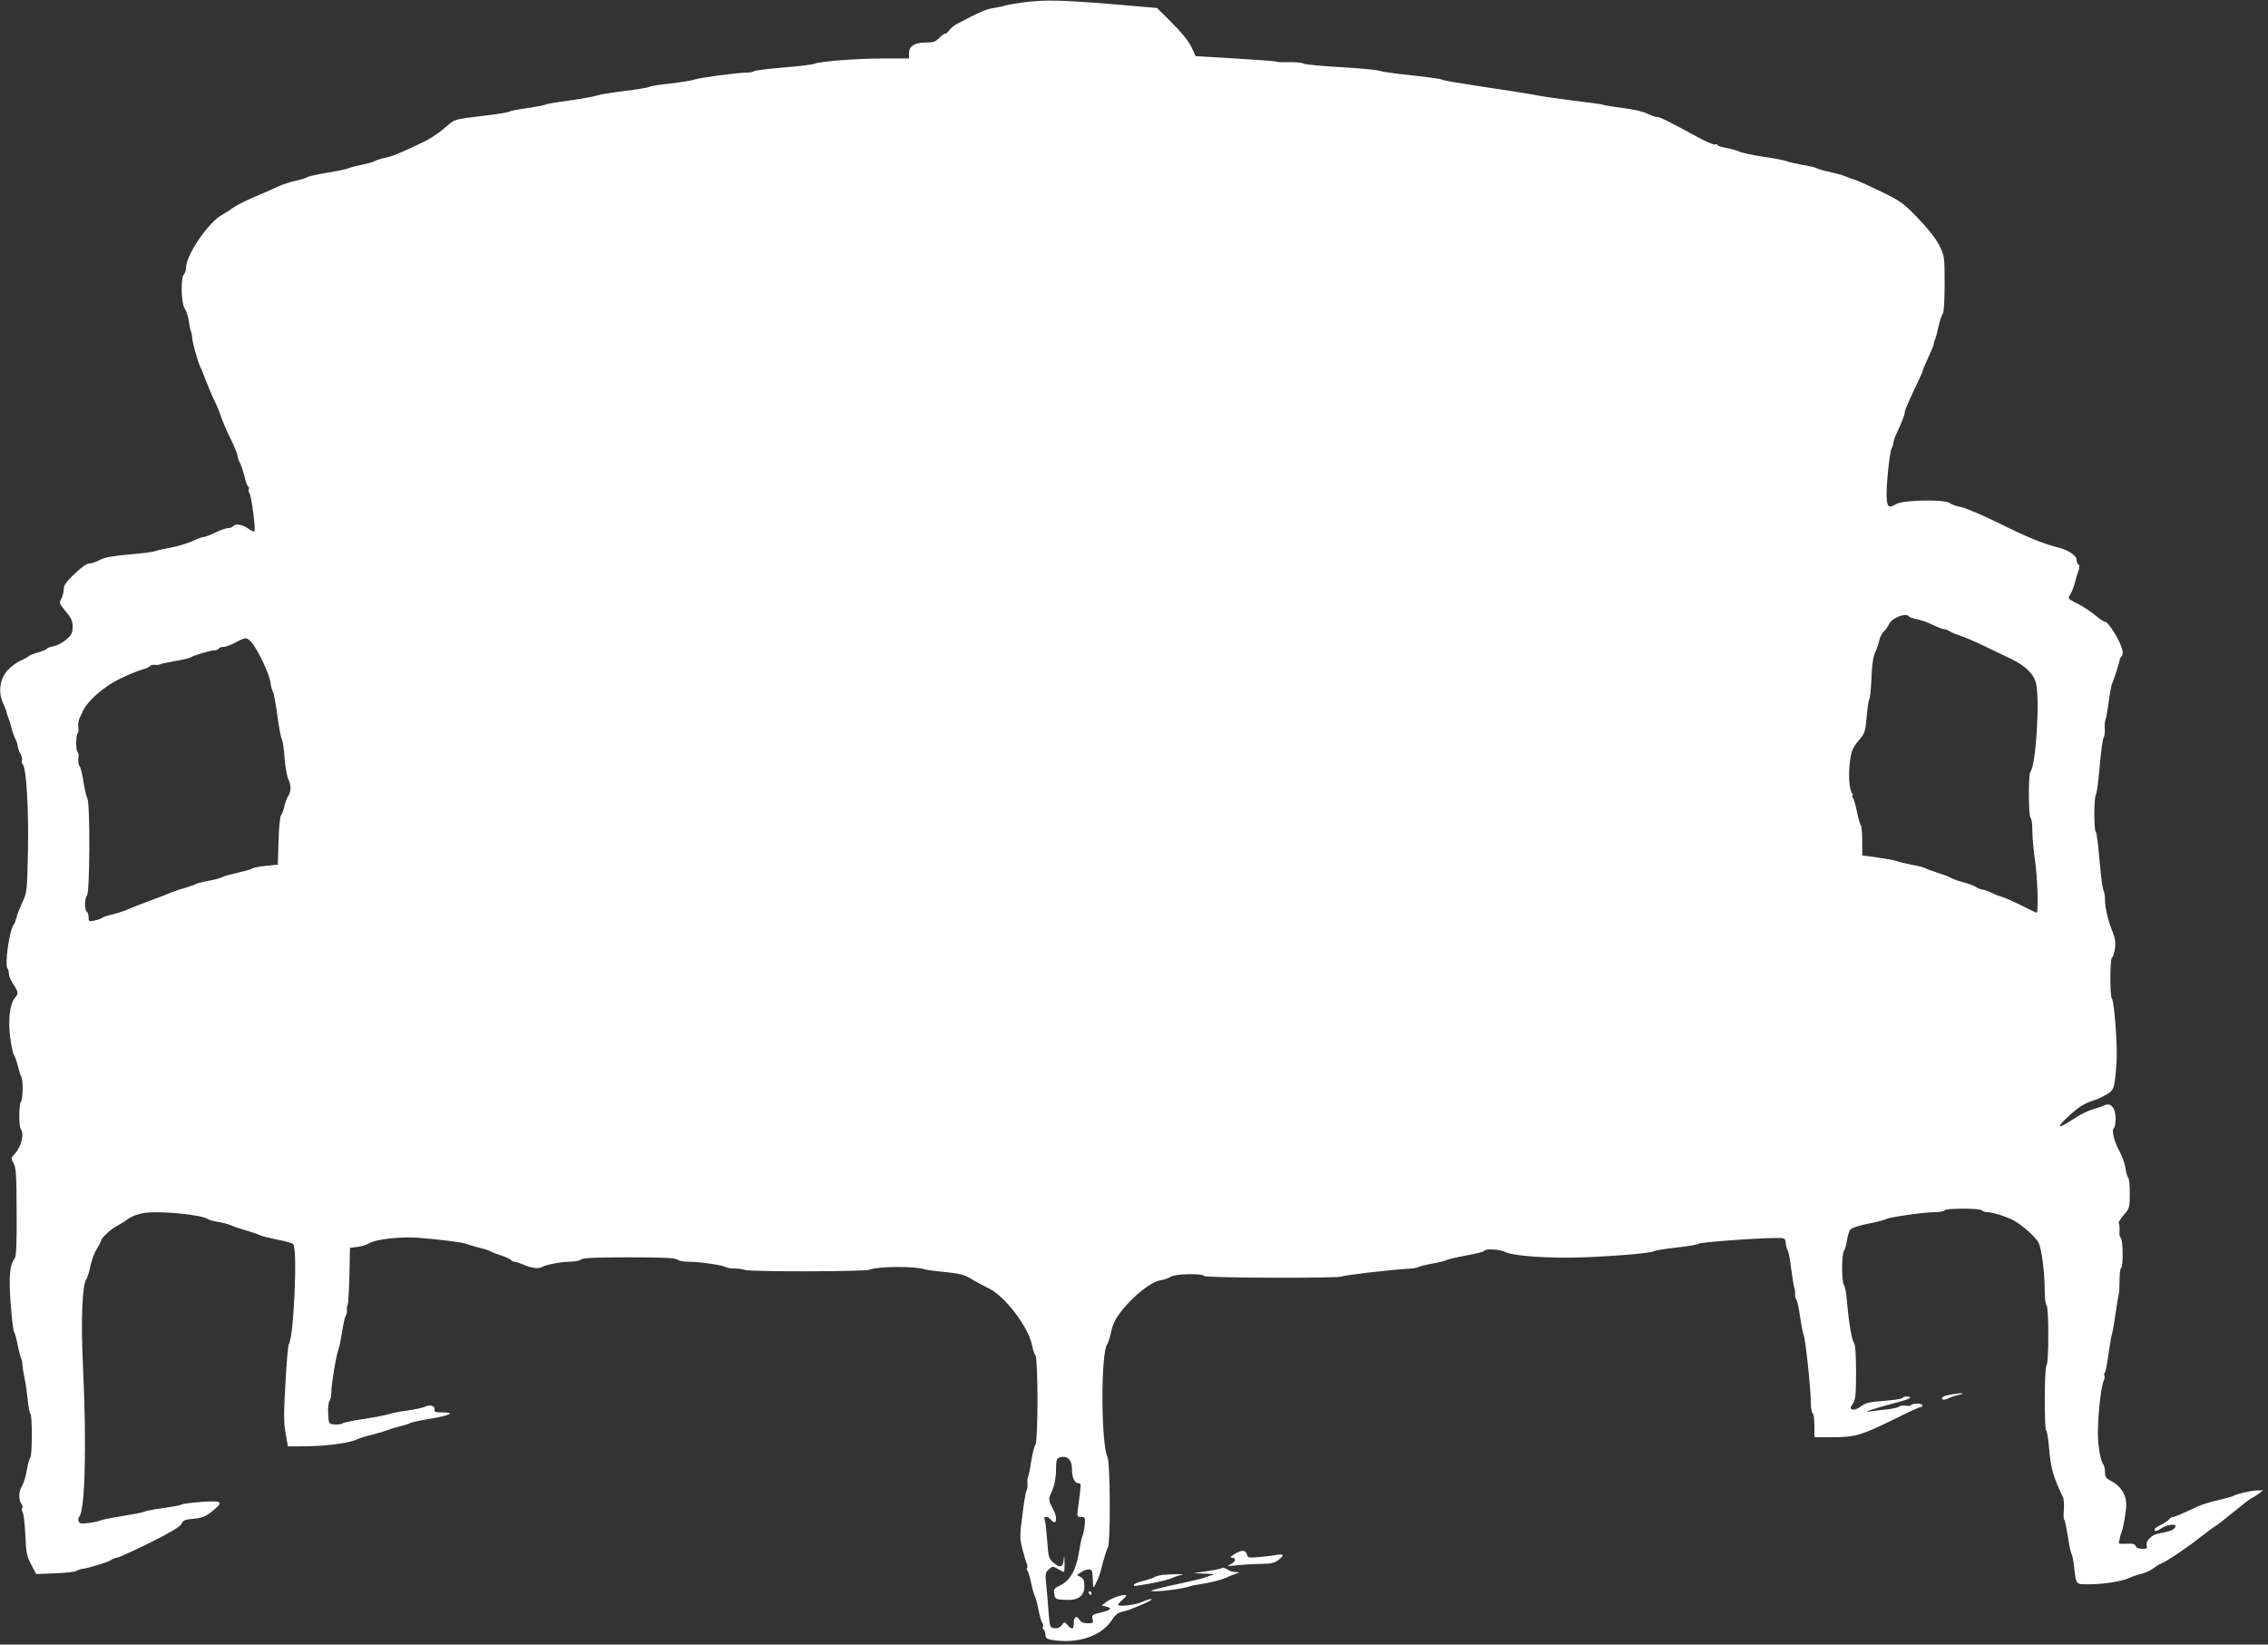
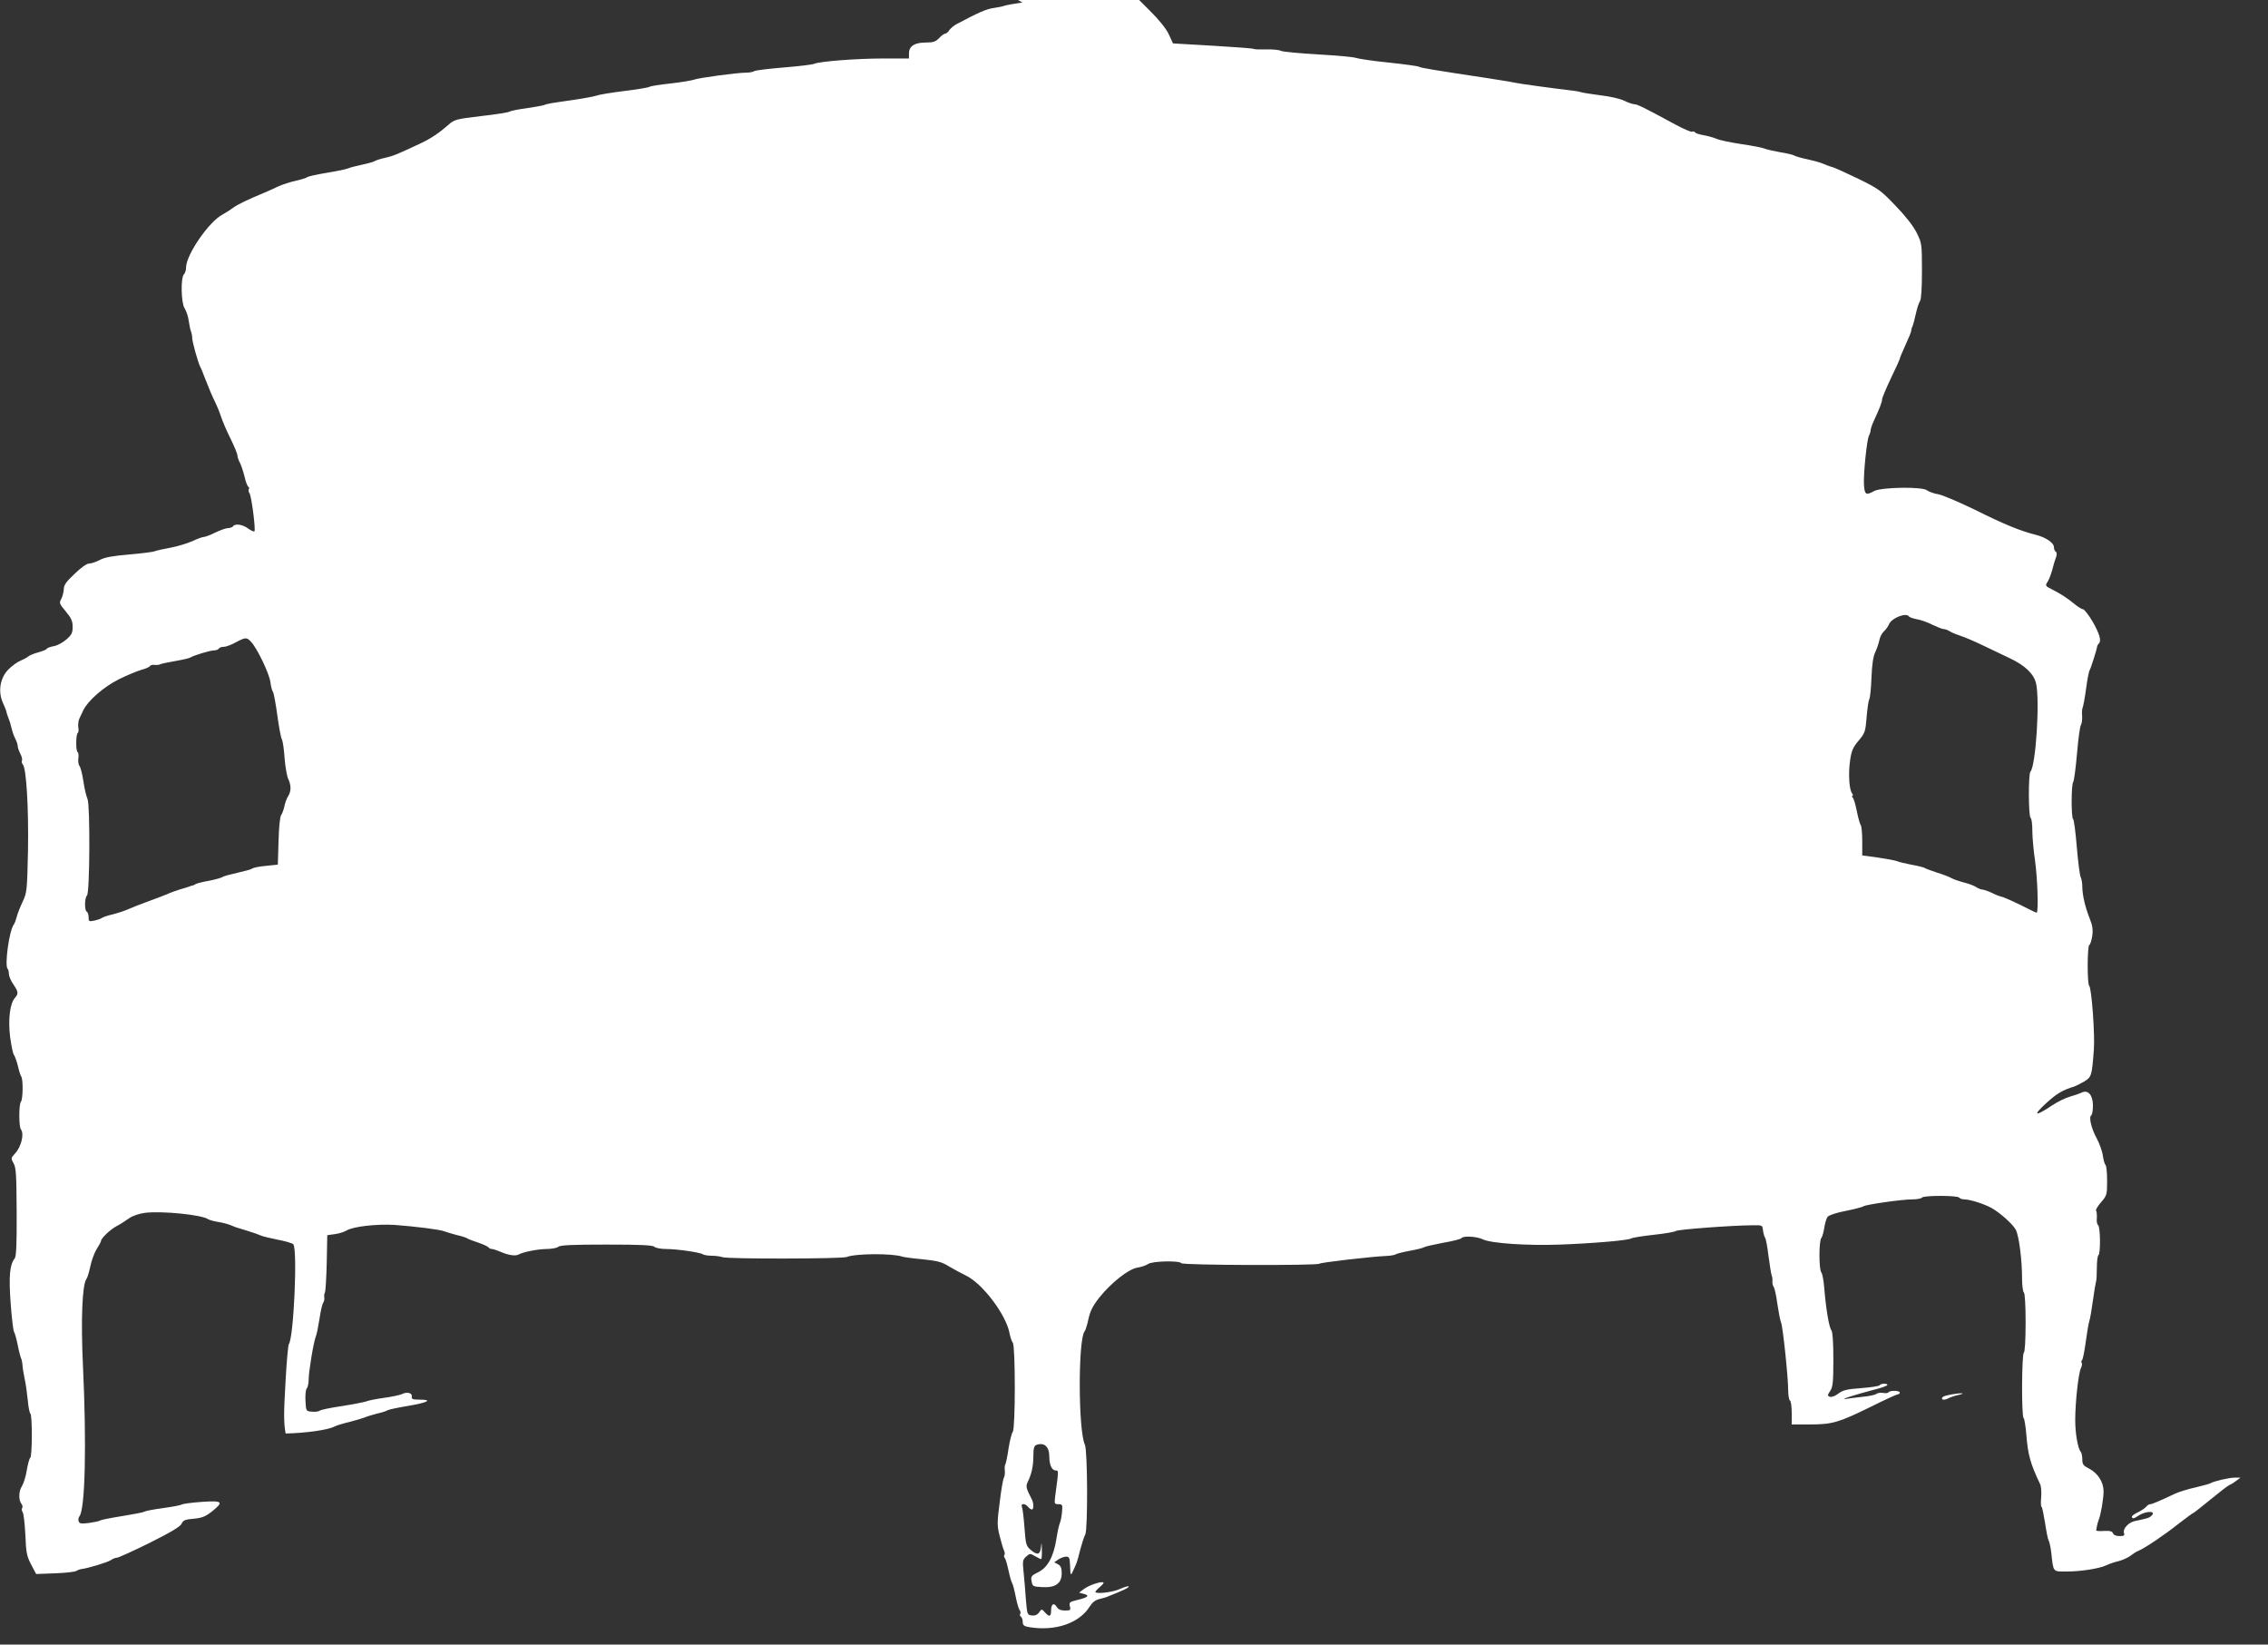
<svg xmlns="http://www.w3.org/2000/svg" version="1.0" width="1280pt" height="928pt" viewBox="0 0 1280 928" preserveAspectRatio="xMidYMid meet">
  <rect x="0" y="0" width="1280" height="928" fill="#333333" stroke="none" />
  <g transform="translate(0,928) scale(0.1,-0.1)" fill="#ffffff" stroke="none">
-     <path d="M5770 9266 c-47 -7 -92 -15 -100 -18 -8 -4 -36 -9 -61 -13 -41 -5 -90 -27 -212 -92 -15 -8 -33 -24 -40 -34 -6 -10 -17 -19 -23 -19 -6 0 -21 -11 -34 -25 -19 -20 -33 -25 -75 -25 -63 0 -95 -20 -95 -61 l0 -29 -142 0 c-151 0 -360 -16 -393 -30 -11 -5 -90 -14 -175 -21 -85 -7 -159 -16 -165 -21 -5 -4 -25 -8 -44 -8 -51 0 -273 -30 -296 -40 -11 -4 -69 -14 -130 -21 -60 -6 -114 -15 -120 -19 -5 -4 -71 -15 -145 -24 -74 -9 -144 -21 -155 -26 -11 -4 -69 -15 -130 -24 -132 -19 -146 -21 -165 -29 -8 -3 -53 -11 -100 -18 -47 -6 -89 -15 -95 -19 -5 -4 -77 -16 -160 -25 -143 -17 -152 -20 -185 -50 -49 -43 -97 -76 -150 -101 -134 -63 -159 -74 -205 -84 -27 -6 -54 -15 -60 -19 -5 -4 -37 -13 -70 -20 -33 -7 -69 -16 -80 -21 -11 -5 -65 -16 -120 -25 -55 -9 -104 -20 -110 -24 -5 -5 -35 -14 -65 -21 -30 -6 -75 -21 -100 -32 -25 -12 -58 -27 -75 -34 -103 -43 -153 -67 -180 -87 -16 -12 -43 -29 -58 -37 -77 -39 -207 -228 -207 -300 0 -14 -5 -31 -12 -38 -19 -19 -16 -162 4 -192 9 -14 20 -45 23 -70 4 -25 9 -52 13 -60 3 -8 7 -26 7 -40 2 -26 32 -133 45 -160 5 -8 16 -35 25 -60 22 -57 43 -107 62 -145 8 -16 22 -50 30 -75 8 -25 32 -81 54 -125 21 -43 39 -86 39 -95 0 -8 6 -27 14 -41 7 -14 19 -49 26 -78 6 -28 16 -54 21 -57 5 -3 7 -10 3 -15 -3 -5 -1 -15 4 -22 11 -14 36 -206 28 -215 -4 -3 -20 4 -36 16 -31 23 -74 29 -85 12 -3 -5 -16 -10 -28 -10 -12 0 -44 -12 -72 -25 -27 -14 -57 -25 -65 -25 -8 0 -38 -11 -65 -24 -28 -12 -82 -29 -120 -36 -39 -7 -79 -16 -90 -20 -11 -5 -77 -13 -147 -19 -93 -8 -138 -16 -165 -31 -21 -11 -48 -20 -60 -20 -13 0 -46 -23 -82 -58 -48 -45 -61 -64 -61 -87 -1 -17 -7 -41 -14 -54 -13 -23 -11 -28 25 -71 31 -37 39 -54 39 -87 0 -34 -6 -46 -35 -71 -19 -17 -50 -34 -70 -38 -19 -3 -38 -10 -41 -15 -2 -5 -24 -13 -47 -20 -23 -6 -49 -16 -57 -23 -8 -7 -29 -18 -46 -25 -17 -7 -47 -29 -67 -49 -47 -48 -59 -124 -31 -187 10 -22 19 -44 20 -50 0 -5 6 -21 11 -35 6 -14 14 -40 18 -58 4 -18 13 -45 21 -60 8 -15 14 -34 14 -42 0 -8 7 -28 15 -44 8 -15 12 -32 9 -37 -3 -6 -1 -16 5 -23 20 -24 33 -246 29 -485 -5 -229 -6 -238 -31 -291 -14 -30 -29 -68 -33 -85 -4 -16 -11 -35 -16 -42 -26 -33 -53 -231 -35 -250 4 -3 7 -16 7 -28 0 -12 11 -39 25 -59 29 -43 30 -53 10 -76 -29 -32 -40 -121 -28 -221 7 -50 16 -96 22 -102 5 -7 15 -35 22 -62 6 -28 15 -54 19 -60 11 -15 10 -128 -2 -142 -12 -15 -12 -141 0 -156 20 -25 2 -99 -34 -137 -23 -25 -23 -27 -7 -55 14 -25 16 -68 17 -276 1 -172 -2 -250 -11 -260 -28 -35 -34 -99 -23 -252 6 -83 15 -156 19 -162 4 -5 14 -39 21 -75 7 -36 16 -69 19 -75 3 -5 7 -23 8 -40 1 -16 7 -52 13 -80 6 -27 13 -80 17 -118 3 -37 10 -70 14 -73 12 -7 11 -238 0 -250 -6 -5 -14 -37 -20 -71 -5 -34 -18 -74 -27 -89 -19 -28 -20 -79 -3 -100 6 -7 8 -18 4 -24 -4 -6 -2 -16 3 -23 5 -7 12 -64 15 -127 4 -101 8 -121 33 -169 l28 -53 106 4 c58 2 112 8 120 13 8 5 21 10 30 11 39 5 147 38 165 50 11 8 26 14 35 14 8 0 92 38 185 84 120 60 173 92 180 108 8 19 20 24 68 28 46 4 66 12 102 40 70 56 62 63 -57 55 -57 -4 -107 -11 -113 -15 -5 -4 -53 -13 -105 -20 -52 -7 -99 -16 -105 -20 -5 -4 -62 -15 -125 -25 -63 -10 -119 -21 -125 -25 -5 -4 -34 -10 -63 -14 -42 -5 -53 -4 -58 9 -4 8 -1 21 4 28 33 39 41 412 20 854 -12 256 -4 456 20 486 5 6 15 39 22 72 7 33 23 77 36 97 13 21 24 41 24 45 1 16 49 62 86 83 22 11 54 32 72 45 20 14 55 26 89 31 97 12 324 -11 358 -36 6 -4 30 -11 55 -15 25 -4 56 -12 70 -18 14 -6 27 -11 30 -12 3 -1 32 -10 65 -20 33 -10 67 -22 75 -26 8 -5 51 -15 95 -24 44 -8 84 -20 90 -26 25 -25 3 -528 -25 -564 -4 -5 -13 -104 -19 -220 -10 -171 -10 -224 1 -284 l13 -73 115 1 c112 2 242 20 277 40 10 5 48 17 83 25 36 9 74 21 85 25 11 5 43 15 70 22 28 6 55 15 60 19 6 4 58 15 118 25 111 19 140 35 62 35 -38 0 -45 3 -43 17 4 21 -27 29 -56 14 -11 -5 -57 -15 -101 -21 -44 -6 -89 -15 -100 -20 -11 -4 -72 -16 -135 -26 -63 -9 -120 -21 -127 -26 -6 -5 -27 -8 -45 -6 -33 3 -33 3 -36 62 -2 32 2 64 7 69 6 6 11 29 11 50 0 46 28 213 40 242 5 11 14 56 21 100 6 44 16 85 21 92 5 6 8 20 6 30 -1 10 0 23 4 28 3 6 8 81 10 166 l3 157 43 6 c23 3 52 12 65 20 37 23 171 38 271 32 120 -9 256 -26 281 -36 11 -4 43 -14 70 -21 28 -6 55 -15 60 -19 6 -4 34 -15 62 -24 29 -10 55 -22 58 -27 4 -5 12 -9 19 -9 8 0 31 -8 52 -17 41 -18 82 -24 99 -14 25 14 105 30 155 31 31 0 62 6 68 12 10 10 79 13 272 13 193 0 262 -3 272 -13 6 -6 36 -12 66 -12 60 0 192 -19 207 -30 6 -4 28 -8 50 -8 22 0 49 -4 60 -8 24 -11 676 -10 702 1 49 20 259 21 313 2 8 -3 60 -10 115 -15 85 -9 109 -15 150 -41 28 -16 70 -39 93 -50 94 -44 229 -222 248 -328 4 -21 12 -44 18 -52 15 -19 15 -482 0 -502 -6 -8 -17 -50 -24 -94 -6 -44 -15 -84 -18 -90 -4 -5 -5 -22 -3 -37 1 -15 -1 -33 -6 -40 -4 -7 -15 -69 -23 -138 -15 -114 -15 -131 0 -190 9 -36 20 -73 25 -83 4 -10 5 -21 1 -24 -3 -3 -2 -11 3 -17 5 -6 14 -38 21 -71 7 -33 16 -64 20 -70 4 -5 13 -39 20 -75 7 -36 17 -70 22 -77 6 -7 7 -17 4 -22 -4 -5 -2 -12 4 -16 5 -3 10 -17 10 -29 0 -19 7 -25 38 -30 147 -24 283 23 341 118 14 22 32 36 54 41 17 4 34 9 37 10 92 36 133 55 128 61 -4 3 -26 -4 -51 -15 -41 -19 -137 -29 -137 -16 0 3 12 17 28 30 20 18 23 24 11 25 -25 0 -82 -21 -107 -41 l-24 -18 26 -7 c36 -9 25 -20 -34 -34 -46 -11 -49 -14 -44 -36 6 -22 3 -24 -28 -24 -23 0 -37 6 -46 20 -16 27 -32 17 -32 -21 0 -34 -10 -37 -35 -9 -18 20 -18 20 -33 -1 -9 -13 -23 -19 -40 -17 -26 3 -27 5 -34 88 -3 47 -9 117 -13 155 -7 64 -5 72 14 89 21 19 23 19 50 3 16 -9 32 -17 35 -17 3 0 5 24 4 53 -1 43 -2 45 -5 15 -5 -44 -20 -48 -59 -15 -25 22 -27 31 -34 123 -4 54 -10 107 -14 117 -10 22 16 24 34 2 7 -8 16 -15 21 -15 12 0 12 35 0 58 -32 62 -34 72 -24 95 23 46 33 92 33 147 0 44 4 59 16 64 45 17 74 -9 74 -65 0 -48 15 -79 37 -79 16 0 16 2 -4 -147 -5 -40 -4 -43 18 -43 23 0 24 -3 21 -42 -2 -24 -7 -52 -12 -63 -5 -11 -14 -52 -20 -91 -16 -101 -49 -161 -103 -188 -39 -19 -42 -24 -37 -51 5 -29 8 -30 61 -33 74 -4 109 21 109 78 0 30 -5 42 -21 51 l-21 11 23 16 c13 9 33 16 44 16 17 0 20 -7 22 -44 2 -67 3 -68 20 -30 20 43 19 41 38 115 9 33 21 71 28 84 15 30 13 475 -2 506 -38 79 -39 593 -2 640 5 5 15 37 22 70 10 46 25 75 62 122 68 84 163 159 214 168 23 3 49 13 60 20 21 17 178 21 188 5 7 -12 767 -14 779 -3 7 7 291 40 381 44 22 1 45 5 50 9 6 4 42 13 80 20 39 7 75 16 80 20 6 4 54 15 107 25 54 9 100 21 104 26 9 15 88 10 122 -7 46 -22 250 -36 437 -29 187 7 386 24 400 35 6 4 62 13 125 20 63 7 120 16 127 22 10 8 309 31 433 32 54 1 55 0 58 -29 2 -16 7 -34 11 -40 5 -5 14 -53 20 -105 7 -52 15 -102 18 -110 4 -8 5 -23 4 -33 -1 -10 2 -24 7 -30 5 -7 15 -50 21 -97 7 -47 16 -94 21 -105 10 -24 40 -308 40 -382 0 -28 5 -55 10 -58 6 -3 10 -35 10 -71 l0 -64 103 0 c126 0 163 11 344 100 78 39 146 70 152 70 6 0 11 5 11 10 0 12 -57 13 -64 1 -3 -4 -17 -6 -31 -3 -14 2 -31 0 -38 -6 -6 -5 -41 -13 -77 -16 -36 -4 -78 -9 -95 -12 -38 -5 43 21 152 50 46 11 83 24 83 29 0 10 -38 9 -44 -2 -4 -5 -50 -12 -104 -16 -80 -6 -103 -11 -129 -31 -18 -14 -38 -21 -48 -18 -14 6 -14 9 2 33 15 22 18 49 18 177 0 98 -4 156 -11 165 -13 16 -30 116 -40 234 -3 44 -11 86 -17 93 -14 18 -14 176 0 194 6 7 13 34 17 59 4 26 12 53 19 61 7 9 53 24 102 33 50 10 95 22 100 26 14 10 216 39 275 39 27 0 52 5 55 10 8 13 202 13 210 0 3 -5 17 -10 30 -10 30 0 109 -25 150 -47 51 -28 123 -93 140 -125 18 -36 35 -170 35 -275 0 -39 5 -75 10 -78 6 -4 10 -72 10 -170 0 -98 -4 -166 -10 -170 -12 -8 -14 -362 -1 -369 4 -3 11 -45 15 -93 9 -114 23 -165 78 -280 6 -12 8 -45 6 -73 -3 -28 -2 -53 2 -55 4 -2 12 -44 20 -92 7 -48 16 -92 20 -98 4 -5 11 -37 15 -70 12 -110 8 -105 84 -105 80 0 185 16 226 35 16 8 49 19 71 24 23 6 53 20 67 31 14 11 33 23 44 27 36 15 146 89 224 151 44 34 82 62 85 62 2 0 46 34 97 76 51 42 99 79 107 82 8 3 26 14 39 24 l24 18 -34 0 c-34 -1 -115 -20 -134 -31 -5 -4 -44 -14 -85 -24 -41 -9 -93 -25 -115 -35 -93 -44 -132 -60 -142 -60 -6 0 -16 -6 -22 -14 -7 -8 -27 -22 -46 -31 -19 -9 -35 -20 -35 -25 0 -14 12 -12 35 4 45 31 110 29 72 -2 -11 -10 -23 -13 -90 -27 -35 -7 -69 -43 -62 -66 5 -16 1 -19 -25 -19 -19 0 -33 6 -37 16 -4 11 -17 15 -52 13 -25 -2 -45 0 -43 4 1 4 3 10 3 15 3 19 6 28 11 42 12 28 28 121 28 162 0 53 -32 103 -82 129 -32 16 -38 24 -38 52 0 18 -4 37 -9 43 -16 18 -31 103 -31 179 0 99 18 264 32 292 6 13 8 26 5 30 -4 3 -3 11 2 17 5 6 14 54 21 106 7 52 16 104 20 115 4 11 13 63 20 115 7 52 15 99 17 104 3 4 5 39 5 77 0 38 4 71 9 74 13 9 11 162 -2 170 -6 4 -9 22 -7 40 1 19 -1 37 -4 41 -4 4 8 25 27 47 34 39 35 43 35 123 0 46 -4 85 -9 88 -4 3 -11 26 -15 52 -3 25 -19 69 -34 97 -31 56 -47 123 -31 132 5 4 9 28 9 54 0 59 -27 91 -63 74 -12 -6 -42 -16 -66 -23 -25 -7 -71 -29 -102 -50 -96 -64 -111 -59 -35 11 62 57 95 76 161 96 11 4 36 17 57 29 40 25 42 32 53 176 7 83 -12 347 -26 363 -12 12 -11 222 0 230 6 3 13 26 17 51 5 35 2 59 -14 98 -26 65 -42 135 -42 181 0 19 -4 43 -9 53 -5 9 -15 86 -22 170 -7 84 -16 155 -21 158 -11 7 -11 197 1 210 4 5 14 77 21 159 7 83 17 155 22 162 5 7 8 29 7 50 -2 21 0 43 3 48 3 6 12 53 19 105 7 52 16 100 20 105 6 9 42 120 43 137 1 3 4 10 9 14 16 16 5 54 -34 123 -23 39 -48 71 -55 71 -7 0 -28 13 -46 28 -40 33 -80 60 -131 85 -36 18 -37 21 -23 42 8 12 19 42 26 66 6 24 14 51 17 59 11 27 11 40 2 46 -5 3 -9 14 -9 24 0 25 -47 57 -106 71 -83 21 -173 57 -339 140 -89 43 -182 83 -208 88 -26 4 -54 15 -63 22 -26 22 -259 18 -299 -4 -45 -25 -53 -21 -57 31 -5 54 16 265 29 284 4 7 8 20 8 28 1 8 8 31 17 50 35 76 48 109 48 124 0 9 23 63 50 120 28 57 50 107 50 110 0 4 11 31 24 59 31 69 40 90 41 102 0 6 3 15 6 20 3 6 12 37 19 70 7 33 18 66 24 74 7 8 11 75 11 170 0 153 -1 157 -30 216 -19 38 -62 93 -119 152 -82 86 -97 97 -210 152 -66 32 -132 62 -146 66 -14 3 -38 13 -55 20 -16 7 -57 18 -90 25 -33 7 -64 16 -70 20 -5 4 -41 13 -80 19 -38 7 -79 16 -90 21 -11 5 -69 16 -130 25 -60 9 -123 22 -140 30 -16 7 -49 16 -72 20 -24 4 -45 11 -49 16 -3 5 -10 7 -15 4 -5 -4 -49 15 -97 41 -175 95 -214 114 -231 114 -9 0 -34 9 -55 19 -21 11 -80 25 -134 31 -54 7 -104 15 -112 18 -8 3 -31 7 -50 9 -65 7 -315 41 -315 43 0 1 -70 13 -155 26 -318 48 -385 59 -395 66 -6 3 -82 14 -170 23 -88 9 -170 21 -183 26 -12 5 -109 14 -215 20 -105 6 -200 15 -210 20 -11 6 -47 9 -81 8 -35 -1 -67 0 -72 3 -5 3 -110 11 -232 18 l-224 13 -24 52 c-15 32 -56 83 -109 135 l-85 85 -83 7 c-439 39 -540 42 -677 24z m5004 -3465 c3 -4 23 -11 43 -15 21 -3 61 -17 88 -31 28 -13 57 -25 65 -25 9 0 24 -6 35 -13 11 -7 38 -18 60 -25 22 -7 76 -30 120 -51 44 -21 114 -54 155 -74 88 -41 138 -89 151 -143 22 -98 -1 -465 -32 -499 -12 -13 -11 -252 1 -260 6 -3 10 -36 10 -73 0 -37 7 -112 15 -167 14 -97 21 -295 9 -295 -3 0 -22 9 -42 19 -66 34 -147 71 -157 71 -6 1 -28 9 -50 20 -22 11 -47 19 -55 20 -9 0 -24 6 -35 13 -11 8 -42 20 -70 27 -27 7 -59 18 -70 24 -11 7 -47 21 -80 31 -33 11 -64 22 -70 26 -5 4 -39 13 -75 19 -36 7 -74 16 -85 21 -11 4 -59 13 -107 20 l-88 12 0 82 c0 44 -4 85 -9 90 -4 6 -14 39 -21 75 -7 36 -17 71 -23 78 -5 6 -6 12 -2 12 4 0 3 6 -2 13 -17 20 -22 110 -12 183 8 57 16 76 48 114 37 44 39 51 46 136 4 49 11 94 15 99 4 6 10 60 12 120 3 76 10 121 21 144 9 18 19 48 23 66 3 19 15 42 26 52 11 10 24 28 29 40 13 35 98 69 113 44z m-9356 -144 c34 -37 100 -174 108 -225 3 -26 10 -52 15 -57 4 -6 15 -65 24 -130 9 -66 20 -128 26 -137 5 -10 12 -57 15 -105 4 -49 13 -101 20 -117 18 -37 18 -71 0 -99 -8 -12 -17 -38 -21 -57 -4 -19 -12 -41 -18 -49 -7 -8 -13 -70 -15 -147 l-4 -133 -67 -7 c-36 -3 -71 -10 -77 -15 -6 -5 -44 -15 -84 -24 -40 -9 -78 -19 -84 -24 -6 -4 -40 -14 -76 -21 -36 -6 -69 -15 -75 -18 -5 -4 -12 -7 -15 -8 -3 0 -12 -3 -20 -6 -8 -3 -33 -11 -55 -17 -22 -7 -53 -18 -70 -26 -16 -7 -64 -25 -105 -40 -41 -15 -93 -35 -115 -45 -22 -10 -62 -23 -90 -30 -27 -6 -54 -15 -60 -20 -5 -4 -25 -11 -43 -15 -29 -6 -32 -5 -32 19 0 13 -4 28 -10 31 -14 8 -13 78 1 92 16 16 18 511 3 544 -6 13 -17 57 -23 98 -6 41 -16 81 -22 88 -6 7 -9 27 -7 43 3 17 1 33 -4 36 -11 7 -10 101 1 108 4 3 6 17 3 31 -2 15 0 36 5 48 6 12 16 34 23 49 26 54 115 132 201 175 46 23 103 46 126 53 23 6 45 15 49 21 3 6 16 9 27 7 12 -1 27 0 32 4 6 3 44 11 85 18 41 7 80 16 85 20 16 11 111 40 134 40 11 0 23 5 26 10 3 6 16 10 28 10 12 0 42 11 67 25 57 30 62 30 88 2z" />
+     <path d="M5770 9266 c-47 -7 -92 -15 -100 -18 -8 -4 -36 -9 -61 -13 -41 -5 -90 -27 -212 -92 -15 -8 -33 -24 -40 -34 -6 -10 -17 -19 -23 -19 -6 0 -21 -11 -34 -25 -19 -20 -33 -25 -75 -25 -63 0 -95 -20 -95 -61 l0 -29 -142 0 c-151 0 -360 -16 -393 -30 -11 -5 -90 -14 -175 -21 -85 -7 -159 -16 -165 -21 -5 -4 -25 -8 -44 -8 -51 0 -273 -30 -296 -40 -11 -4 -69 -14 -130 -21 -60 -6 -114 -15 -120 -19 -5 -4 -71 -15 -145 -24 -74 -9 -144 -21 -155 -26 -11 -4 -69 -15 -130 -24 -132 -19 -146 -21 -165 -29 -8 -3 -53 -11 -100 -18 -47 -6 -89 -15 -95 -19 -5 -4 -77 -16 -160 -25 -143 -17 -152 -20 -185 -50 -49 -43 -97 -76 -150 -101 -134 -63 -159 -74 -205 -84 -27 -6 -54 -15 -60 -19 -5 -4 -37 -13 -70 -20 -33 -7 -69 -16 -80 -21 -11 -5 -65 -16 -120 -25 -55 -9 -104 -20 -110 -24 -5 -5 -35 -14 -65 -21 -30 -6 -75 -21 -100 -32 -25 -12 -58 -27 -75 -34 -103 -43 -153 -67 -180 -87 -16 -12 -43 -29 -58 -37 -77 -39 -207 -228 -207 -300 0 -14 -5 -31 -12 -38 -19 -19 -16 -162 4 -192 9 -14 20 -45 23 -70 4 -25 9 -52 13 -60 3 -8 7 -26 7 -40 2 -26 32 -133 45 -160 5 -8 16 -35 25 -60 22 -57 43 -107 62 -145 8 -16 22 -50 30 -75 8 -25 32 -81 54 -125 21 -43 39 -86 39 -95 0 -8 6 -27 14 -41 7 -14 19 -49 26 -78 6 -28 16 -54 21 -57 5 -3 7 -10 3 -15 -3 -5 -1 -15 4 -22 11 -14 36 -206 28 -215 -4 -3 -20 4 -36 16 -31 23 -74 29 -85 12 -3 -5 -16 -10 -28 -10 -12 0 -44 -12 -72 -25 -27 -14 -57 -25 -65 -25 -8 0 -38 -11 -65 -24 -28 -12 -82 -29 -120 -36 -39 -7 -79 -16 -90 -20 -11 -5 -77 -13 -147 -19 -93 -8 -138 -16 -165 -31 -21 -11 -48 -20 -60 -20 -13 0 -46 -23 -82 -58 -48 -45 -61 -64 -61 -87 -1 -17 -7 -41 -14 -54 -13 -23 -11 -28 25 -71 31 -37 39 -54 39 -87 0 -34 -6 -46 -35 -71 -19 -17 -50 -34 -70 -38 -19 -3 -38 -10 -41 -15 -2 -5 -24 -13 -47 -20 -23 -6 -49 -16 -57 -23 -8 -7 -29 -18 -46 -25 -17 -7 -47 -29 -67 -49 -47 -48 -59 -124 -31 -187 10 -22 19 -44 20 -50 0 -5 6 -21 11 -35 6 -14 14 -40 18 -58 4 -18 13 -45 21 -60 8 -15 14 -34 14 -42 0 -8 7 -28 15 -44 8 -15 12 -32 9 -37 -3 -6 -1 -16 5 -23 20 -24 33 -246 29 -485 -5 -229 -6 -238 -31 -291 -14 -30 -29 -68 -33 -85 -4 -16 -11 -35 -16 -42 -26 -33 -53 -231 -35 -250 4 -3 7 -16 7 -28 0 -12 11 -39 25 -59 29 -43 30 -53 10 -76 -29 -32 -40 -121 -28 -221 7 -50 16 -96 22 -102 5 -7 15 -35 22 -62 6 -28 15 -54 19 -60 11 -15 10 -128 -2 -142 -12 -15 -12 -141 0 -156 20 -25 2 -99 -34 -137 -23 -25 -23 -27 -7 -55 14 -25 16 -68 17 -276 1 -172 -2 -250 -11 -260 -28 -35 -34 -99 -23 -252 6 -83 15 -156 19 -162 4 -5 14 -39 21 -75 7 -36 16 -69 19 -75 3 -5 7 -23 8 -40 1 -16 7 -52 13 -80 6 -27 13 -80 17 -118 3 -37 10 -70 14 -73 12 -7 11 -238 0 -250 -6 -5 -14 -37 -20 -71 -5 -34 -18 -74 -27 -89 -19 -28 -20 -79 -3 -100 6 -7 8 -18 4 -24 -4 -6 -2 -16 3 -23 5 -7 12 -64 15 -127 4 -101 8 -121 33 -169 l28 -53 106 4 c58 2 112 8 120 13 8 5 21 10 30 11 39 5 147 38 165 50 11 8 26 14 35 14 8 0 92 38 185 84 120 60 173 92 180 108 8 19 20 24 68 28 46 4 66 12 102 40 70 56 62 63 -57 55 -57 -4 -107 -11 -113 -15 -5 -4 -53 -13 -105 -20 -52 -7 -99 -16 -105 -20 -5 -4 -62 -15 -125 -25 -63 -10 -119 -21 -125 -25 -5 -4 -34 -10 -63 -14 -42 -5 -53 -4 -58 9 -4 8 -1 21 4 28 33 39 41 412 20 854 -12 256 -4 456 20 486 5 6 15 39 22 72 7 33 23 77 36 97 13 21 24 41 24 45 1 16 49 62 86 83 22 11 54 32 72 45 20 14 55 26 89 31 97 12 324 -11 358 -36 6 -4 30 -11 55 -15 25 -4 56 -12 70 -18 14 -6 27 -11 30 -12 3 -1 32 -10 65 -20 33 -10 67 -22 75 -26 8 -5 51 -15 95 -24 44 -8 84 -20 90 -26 25 -25 3 -528 -25 -564 -4 -5 -13 -104 -19 -220 -10 -171 -10 -224 1 -284 c112 2 242 20 277 40 10 5 48 17 83 25 36 9 74 21 85 25 11 5 43 15 70 22 28 6 55 15 60 19 6 4 58 15 118 25 111 19 140 35 62 35 -38 0 -45 3 -43 17 4 21 -27 29 -56 14 -11 -5 -57 -15 -101 -21 -44 -6 -89 -15 -100 -20 -11 -4 -72 -16 -135 -26 -63 -9 -120 -21 -127 -26 -6 -5 -27 -8 -45 -6 -33 3 -33 3 -36 62 -2 32 2 64 7 69 6 6 11 29 11 50 0 46 28 213 40 242 5 11 14 56 21 100 6 44 16 85 21 92 5 6 8 20 6 30 -1 10 0 23 4 28 3 6 8 81 10 166 l3 157 43 6 c23 3 52 12 65 20 37 23 171 38 271 32 120 -9 256 -26 281 -36 11 -4 43 -14 70 -21 28 -6 55 -15 60 -19 6 -4 34 -15 62 -24 29 -10 55 -22 58 -27 4 -5 12 -9 19 -9 8 0 31 -8 52 -17 41 -18 82 -24 99 -14 25 14 105 30 155 31 31 0 62 6 68 12 10 10 79 13 272 13 193 0 262 -3 272 -13 6 -6 36 -12 66 -12 60 0 192 -19 207 -30 6 -4 28 -8 50 -8 22 0 49 -4 60 -8 24 -11 676 -10 702 1 49 20 259 21 313 2 8 -3 60 -10 115 -15 85 -9 109 -15 150 -41 28 -16 70 -39 93 -50 94 -44 229 -222 248 -328 4 -21 12 -44 18 -52 15 -19 15 -482 0 -502 -6 -8 -17 -50 -24 -94 -6 -44 -15 -84 -18 -90 -4 -5 -5 -22 -3 -37 1 -15 -1 -33 -6 -40 -4 -7 -15 -69 -23 -138 -15 -114 -15 -131 0 -190 9 -36 20 -73 25 -83 4 -10 5 -21 1 -24 -3 -3 -2 -11 3 -17 5 -6 14 -38 21 -71 7 -33 16 -64 20 -70 4 -5 13 -39 20 -75 7 -36 17 -70 22 -77 6 -7 7 -17 4 -22 -4 -5 -2 -12 4 -16 5 -3 10 -17 10 -29 0 -19 7 -25 38 -30 147 -24 283 23 341 118 14 22 32 36 54 41 17 4 34 9 37 10 92 36 133 55 128 61 -4 3 -26 -4 -51 -15 -41 -19 -137 -29 -137 -16 0 3 12 17 28 30 20 18 23 24 11 25 -25 0 -82 -21 -107 -41 l-24 -18 26 -7 c36 -9 25 -20 -34 -34 -46 -11 -49 -14 -44 -36 6 -22 3 -24 -28 -24 -23 0 -37 6 -46 20 -16 27 -32 17 -32 -21 0 -34 -10 -37 -35 -9 -18 20 -18 20 -33 -1 -9 -13 -23 -19 -40 -17 -26 3 -27 5 -34 88 -3 47 -9 117 -13 155 -7 64 -5 72 14 89 21 19 23 19 50 3 16 -9 32 -17 35 -17 3 0 5 24 4 53 -1 43 -2 45 -5 15 -5 -44 -20 -48 -59 -15 -25 22 -27 31 -34 123 -4 54 -10 107 -14 117 -10 22 16 24 34 2 7 -8 16 -15 21 -15 12 0 12 35 0 58 -32 62 -34 72 -24 95 23 46 33 92 33 147 0 44 4 59 16 64 45 17 74 -9 74 -65 0 -48 15 -79 37 -79 16 0 16 2 -4 -147 -5 -40 -4 -43 18 -43 23 0 24 -3 21 -42 -2 -24 -7 -52 -12 -63 -5 -11 -14 -52 -20 -91 -16 -101 -49 -161 -103 -188 -39 -19 -42 -24 -37 -51 5 -29 8 -30 61 -33 74 -4 109 21 109 78 0 30 -5 42 -21 51 l-21 11 23 16 c13 9 33 16 44 16 17 0 20 -7 22 -44 2 -67 3 -68 20 -30 20 43 19 41 38 115 9 33 21 71 28 84 15 30 13 475 -2 506 -38 79 -39 593 -2 640 5 5 15 37 22 70 10 46 25 75 62 122 68 84 163 159 214 168 23 3 49 13 60 20 21 17 178 21 188 5 7 -12 767 -14 779 -3 7 7 291 40 381 44 22 1 45 5 50 9 6 4 42 13 80 20 39 7 75 16 80 20 6 4 54 15 107 25 54 9 100 21 104 26 9 15 88 10 122 -7 46 -22 250 -36 437 -29 187 7 386 24 400 35 6 4 62 13 125 20 63 7 120 16 127 22 10 8 309 31 433 32 54 1 55 0 58 -29 2 -16 7 -34 11 -40 5 -5 14 -53 20 -105 7 -52 15 -102 18 -110 4 -8 5 -23 4 -33 -1 -10 2 -24 7 -30 5 -7 15 -50 21 -97 7 -47 16 -94 21 -105 10 -24 40 -308 40 -382 0 -28 5 -55 10 -58 6 -3 10 -35 10 -71 l0 -64 103 0 c126 0 163 11 344 100 78 39 146 70 152 70 6 0 11 5 11 10 0 12 -57 13 -64 1 -3 -4 -17 -6 -31 -3 -14 2 -31 0 -38 -6 -6 -5 -41 -13 -77 -16 -36 -4 -78 -9 -95 -12 -38 -5 43 21 152 50 46 11 83 24 83 29 0 10 -38 9 -44 -2 -4 -5 -50 -12 -104 -16 -80 -6 -103 -11 -129 -31 -18 -14 -38 -21 -48 -18 -14 6 -14 9 2 33 15 22 18 49 18 177 0 98 -4 156 -11 165 -13 16 -30 116 -40 234 -3 44 -11 86 -17 93 -14 18 -14 176 0 194 6 7 13 34 17 59 4 26 12 53 19 61 7 9 53 24 102 33 50 10 95 22 100 26 14 10 216 39 275 39 27 0 52 5 55 10 8 13 202 13 210 0 3 -5 17 -10 30 -10 30 0 109 -25 150 -47 51 -28 123 -93 140 -125 18 -36 35 -170 35 -275 0 -39 5 -75 10 -78 6 -4 10 -72 10 -170 0 -98 -4 -166 -10 -170 -12 -8 -14 -362 -1 -369 4 -3 11 -45 15 -93 9 -114 23 -165 78 -280 6 -12 8 -45 6 -73 -3 -28 -2 -53 2 -55 4 -2 12 -44 20 -92 7 -48 16 -92 20 -98 4 -5 11 -37 15 -70 12 -110 8 -105 84 -105 80 0 185 16 226 35 16 8 49 19 71 24 23 6 53 20 67 31 14 11 33 23 44 27 36 15 146 89 224 151 44 34 82 62 85 62 2 0 46 34 97 76 51 42 99 79 107 82 8 3 26 14 39 24 l24 18 -34 0 c-34 -1 -115 -20 -134 -31 -5 -4 -44 -14 -85 -24 -41 -9 -93 -25 -115 -35 -93 -44 -132 -60 -142 -60 -6 0 -16 -6 -22 -14 -7 -8 -27 -22 -46 -31 -19 -9 -35 -20 -35 -25 0 -14 12 -12 35 4 45 31 110 29 72 -2 -11 -10 -23 -13 -90 -27 -35 -7 -69 -43 -62 -66 5 -16 1 -19 -25 -19 -19 0 -33 6 -37 16 -4 11 -17 15 -52 13 -25 -2 -45 0 -43 4 1 4 3 10 3 15 3 19 6 28 11 42 12 28 28 121 28 162 0 53 -32 103 -82 129 -32 16 -38 24 -38 52 0 18 -4 37 -9 43 -16 18 -31 103 -31 179 0 99 18 264 32 292 6 13 8 26 5 30 -4 3 -3 11 2 17 5 6 14 54 21 106 7 52 16 104 20 115 4 11 13 63 20 115 7 52 15 99 17 104 3 4 5 39 5 77 0 38 4 71 9 74 13 9 11 162 -2 170 -6 4 -9 22 -7 40 1 19 -1 37 -4 41 -4 4 8 25 27 47 34 39 35 43 35 123 0 46 -4 85 -9 88 -4 3 -11 26 -15 52 -3 25 -19 69 -34 97 -31 56 -47 123 -31 132 5 4 9 28 9 54 0 59 -27 91 -63 74 -12 -6 -42 -16 -66 -23 -25 -7 -71 -29 -102 -50 -96 -64 -111 -59 -35 11 62 57 95 76 161 96 11 4 36 17 57 29 40 25 42 32 53 176 7 83 -12 347 -26 363 -12 12 -11 222 0 230 6 3 13 26 17 51 5 35 2 59 -14 98 -26 65 -42 135 -42 181 0 19 -4 43 -9 53 -5 9 -15 86 -22 170 -7 84 -16 155 -21 158 -11 7 -11 197 1 210 4 5 14 77 21 159 7 83 17 155 22 162 5 7 8 29 7 50 -2 21 0 43 3 48 3 6 12 53 19 105 7 52 16 100 20 105 6 9 42 120 43 137 1 3 4 10 9 14 16 16 5 54 -34 123 -23 39 -48 71 -55 71 -7 0 -28 13 -46 28 -40 33 -80 60 -131 85 -36 18 -37 21 -23 42 8 12 19 42 26 66 6 24 14 51 17 59 11 27 11 40 2 46 -5 3 -9 14 -9 24 0 25 -47 57 -106 71 -83 21 -173 57 -339 140 -89 43 -182 83 -208 88 -26 4 -54 15 -63 22 -26 22 -259 18 -299 -4 -45 -25 -53 -21 -57 31 -5 54 16 265 29 284 4 7 8 20 8 28 1 8 8 31 17 50 35 76 48 109 48 124 0 9 23 63 50 120 28 57 50 107 50 110 0 4 11 31 24 59 31 69 40 90 41 102 0 6 3 15 6 20 3 6 12 37 19 70 7 33 18 66 24 74 7 8 11 75 11 170 0 153 -1 157 -30 216 -19 38 -62 93 -119 152 -82 86 -97 97 -210 152 -66 32 -132 62 -146 66 -14 3 -38 13 -55 20 -16 7 -57 18 -90 25 -33 7 -64 16 -70 20 -5 4 -41 13 -80 19 -38 7 -79 16 -90 21 -11 5 -69 16 -130 25 -60 9 -123 22 -140 30 -16 7 -49 16 -72 20 -24 4 -45 11 -49 16 -3 5 -10 7 -15 4 -5 -4 -49 15 -97 41 -175 95 -214 114 -231 114 -9 0 -34 9 -55 19 -21 11 -80 25 -134 31 -54 7 -104 15 -112 18 -8 3 -31 7 -50 9 -65 7 -315 41 -315 43 0 1 -70 13 -155 26 -318 48 -385 59 -395 66 -6 3 -82 14 -170 23 -88 9 -170 21 -183 26 -12 5 -109 14 -215 20 -105 6 -200 15 -210 20 -11 6 -47 9 -81 8 -35 -1 -67 0 -72 3 -5 3 -110 11 -232 18 l-224 13 -24 52 c-15 32 -56 83 -109 135 l-85 85 -83 7 c-439 39 -540 42 -677 24z m5004 -3465 c3 -4 23 -11 43 -15 21 -3 61 -17 88 -31 28 -13 57 -25 65 -25 9 0 24 -6 35 -13 11 -7 38 -18 60 -25 22 -7 76 -30 120 -51 44 -21 114 -54 155 -74 88 -41 138 -89 151 -143 22 -98 -1 -465 -32 -499 -12 -13 -11 -252 1 -260 6 -3 10 -36 10 -73 0 -37 7 -112 15 -167 14 -97 21 -295 9 -295 -3 0 -22 9 -42 19 -66 34 -147 71 -157 71 -6 1 -28 9 -50 20 -22 11 -47 19 -55 20 -9 0 -24 6 -35 13 -11 8 -42 20 -70 27 -27 7 -59 18 -70 24 -11 7 -47 21 -80 31 -33 11 -64 22 -70 26 -5 4 -39 13 -75 19 -36 7 -74 16 -85 21 -11 4 -59 13 -107 20 l-88 12 0 82 c0 44 -4 85 -9 90 -4 6 -14 39 -21 75 -7 36 -17 71 -23 78 -5 6 -6 12 -2 12 4 0 3 6 -2 13 -17 20 -22 110 -12 183 8 57 16 76 48 114 37 44 39 51 46 136 4 49 11 94 15 99 4 6 10 60 12 120 3 76 10 121 21 144 9 18 19 48 23 66 3 19 15 42 26 52 11 10 24 28 29 40 13 35 98 69 113 44z m-9356 -144 c34 -37 100 -174 108 -225 3 -26 10 -52 15 -57 4 -6 15 -65 24 -130 9 -66 20 -128 26 -137 5 -10 12 -57 15 -105 4 -49 13 -101 20 -117 18 -37 18 -71 0 -99 -8 -12 -17 -38 -21 -57 -4 -19 -12 -41 -18 -49 -7 -8 -13 -70 -15 -147 l-4 -133 -67 -7 c-36 -3 -71 -10 -77 -15 -6 -5 -44 -15 -84 -24 -40 -9 -78 -19 -84 -24 -6 -4 -40 -14 -76 -21 -36 -6 -69 -15 -75 -18 -5 -4 -12 -7 -15 -8 -3 0 -12 -3 -20 -6 -8 -3 -33 -11 -55 -17 -22 -7 -53 -18 -70 -26 -16 -7 -64 -25 -105 -40 -41 -15 -93 -35 -115 -45 -22 -10 -62 -23 -90 -30 -27 -6 -54 -15 -60 -20 -5 -4 -25 -11 -43 -15 -29 -6 -32 -5 -32 19 0 13 -4 28 -10 31 -14 8 -13 78 1 92 16 16 18 511 3 544 -6 13 -17 57 -23 98 -6 41 -16 81 -22 88 -6 7 -9 27 -7 43 3 17 1 33 -4 36 -11 7 -10 101 1 108 4 3 6 17 3 31 -2 15 0 36 5 48 6 12 16 34 23 49 26 54 115 132 201 175 46 23 103 46 126 53 23 6 45 15 49 21 3 6 16 9 27 7 12 -1 27 0 32 4 6 3 44 11 85 18 41 7 80 16 85 20 16 11 111 40 134 40 11 0 23 5 26 10 3 6 16 10 28 10 12 0 42 11 67 25 57 30 62 30 88 2z" />
    <path d="M11007 1410 c-40 -7 -54 -16 -44 -27 4 -3 17 -1 30 5 12 7 40 16 62 21 48 11 8 12 -48 1z" />
-     <path d="M6965 509 c-21 -13 -25 -19 -12 -19 27 0 20 -25 -10 -38 -24 -10 -17 -10 37 -5 36 4 97 8 135 8 54 0 76 5 97 20 37 27 35 39 -4 31 -17 -3 -61 -9 -98 -12 -63 -6 -67 -5 -73 15 -6 26 -32 26 -72 0z" />
-     <path d="M6896 432 c-4 -4 -42 -12 -84 -18 l-77 -11 65 -3 c36 -1 56 -4 45 -7 -11 -2 -29 -8 -40 -13 -11 -5 -63 -18 -115 -29 -52 -11 -120 -26 -150 -34 -55 -15 -55 -15 -16 -16 41 -1 160 16 186 26 8 4 49 12 90 18 41 7 95 21 120 32 25 12 54 23 65 26 14 3 11 5 -10 6 -17 0 -40 8 -51 16 -12 8 -25 11 -28 7z" />
-     <path d="M6560 393 c-19 -3 -39 -8 -45 -13 -5 -4 -34 -13 -62 -21 -29 -7 -53 -16 -53 -21 0 -10 -8 -11 95 7 49 9 102 22 119 30 17 8 42 16 56 18 32 6 -64 5 -110 0z" />
-     <path d="M6145 290 c3 -5 8 -10 11 -10 2 0 4 5 4 10 0 6 -5 10 -11 10 -5 0 -7 -4 -4 -10z" />
  </g>
</svg>